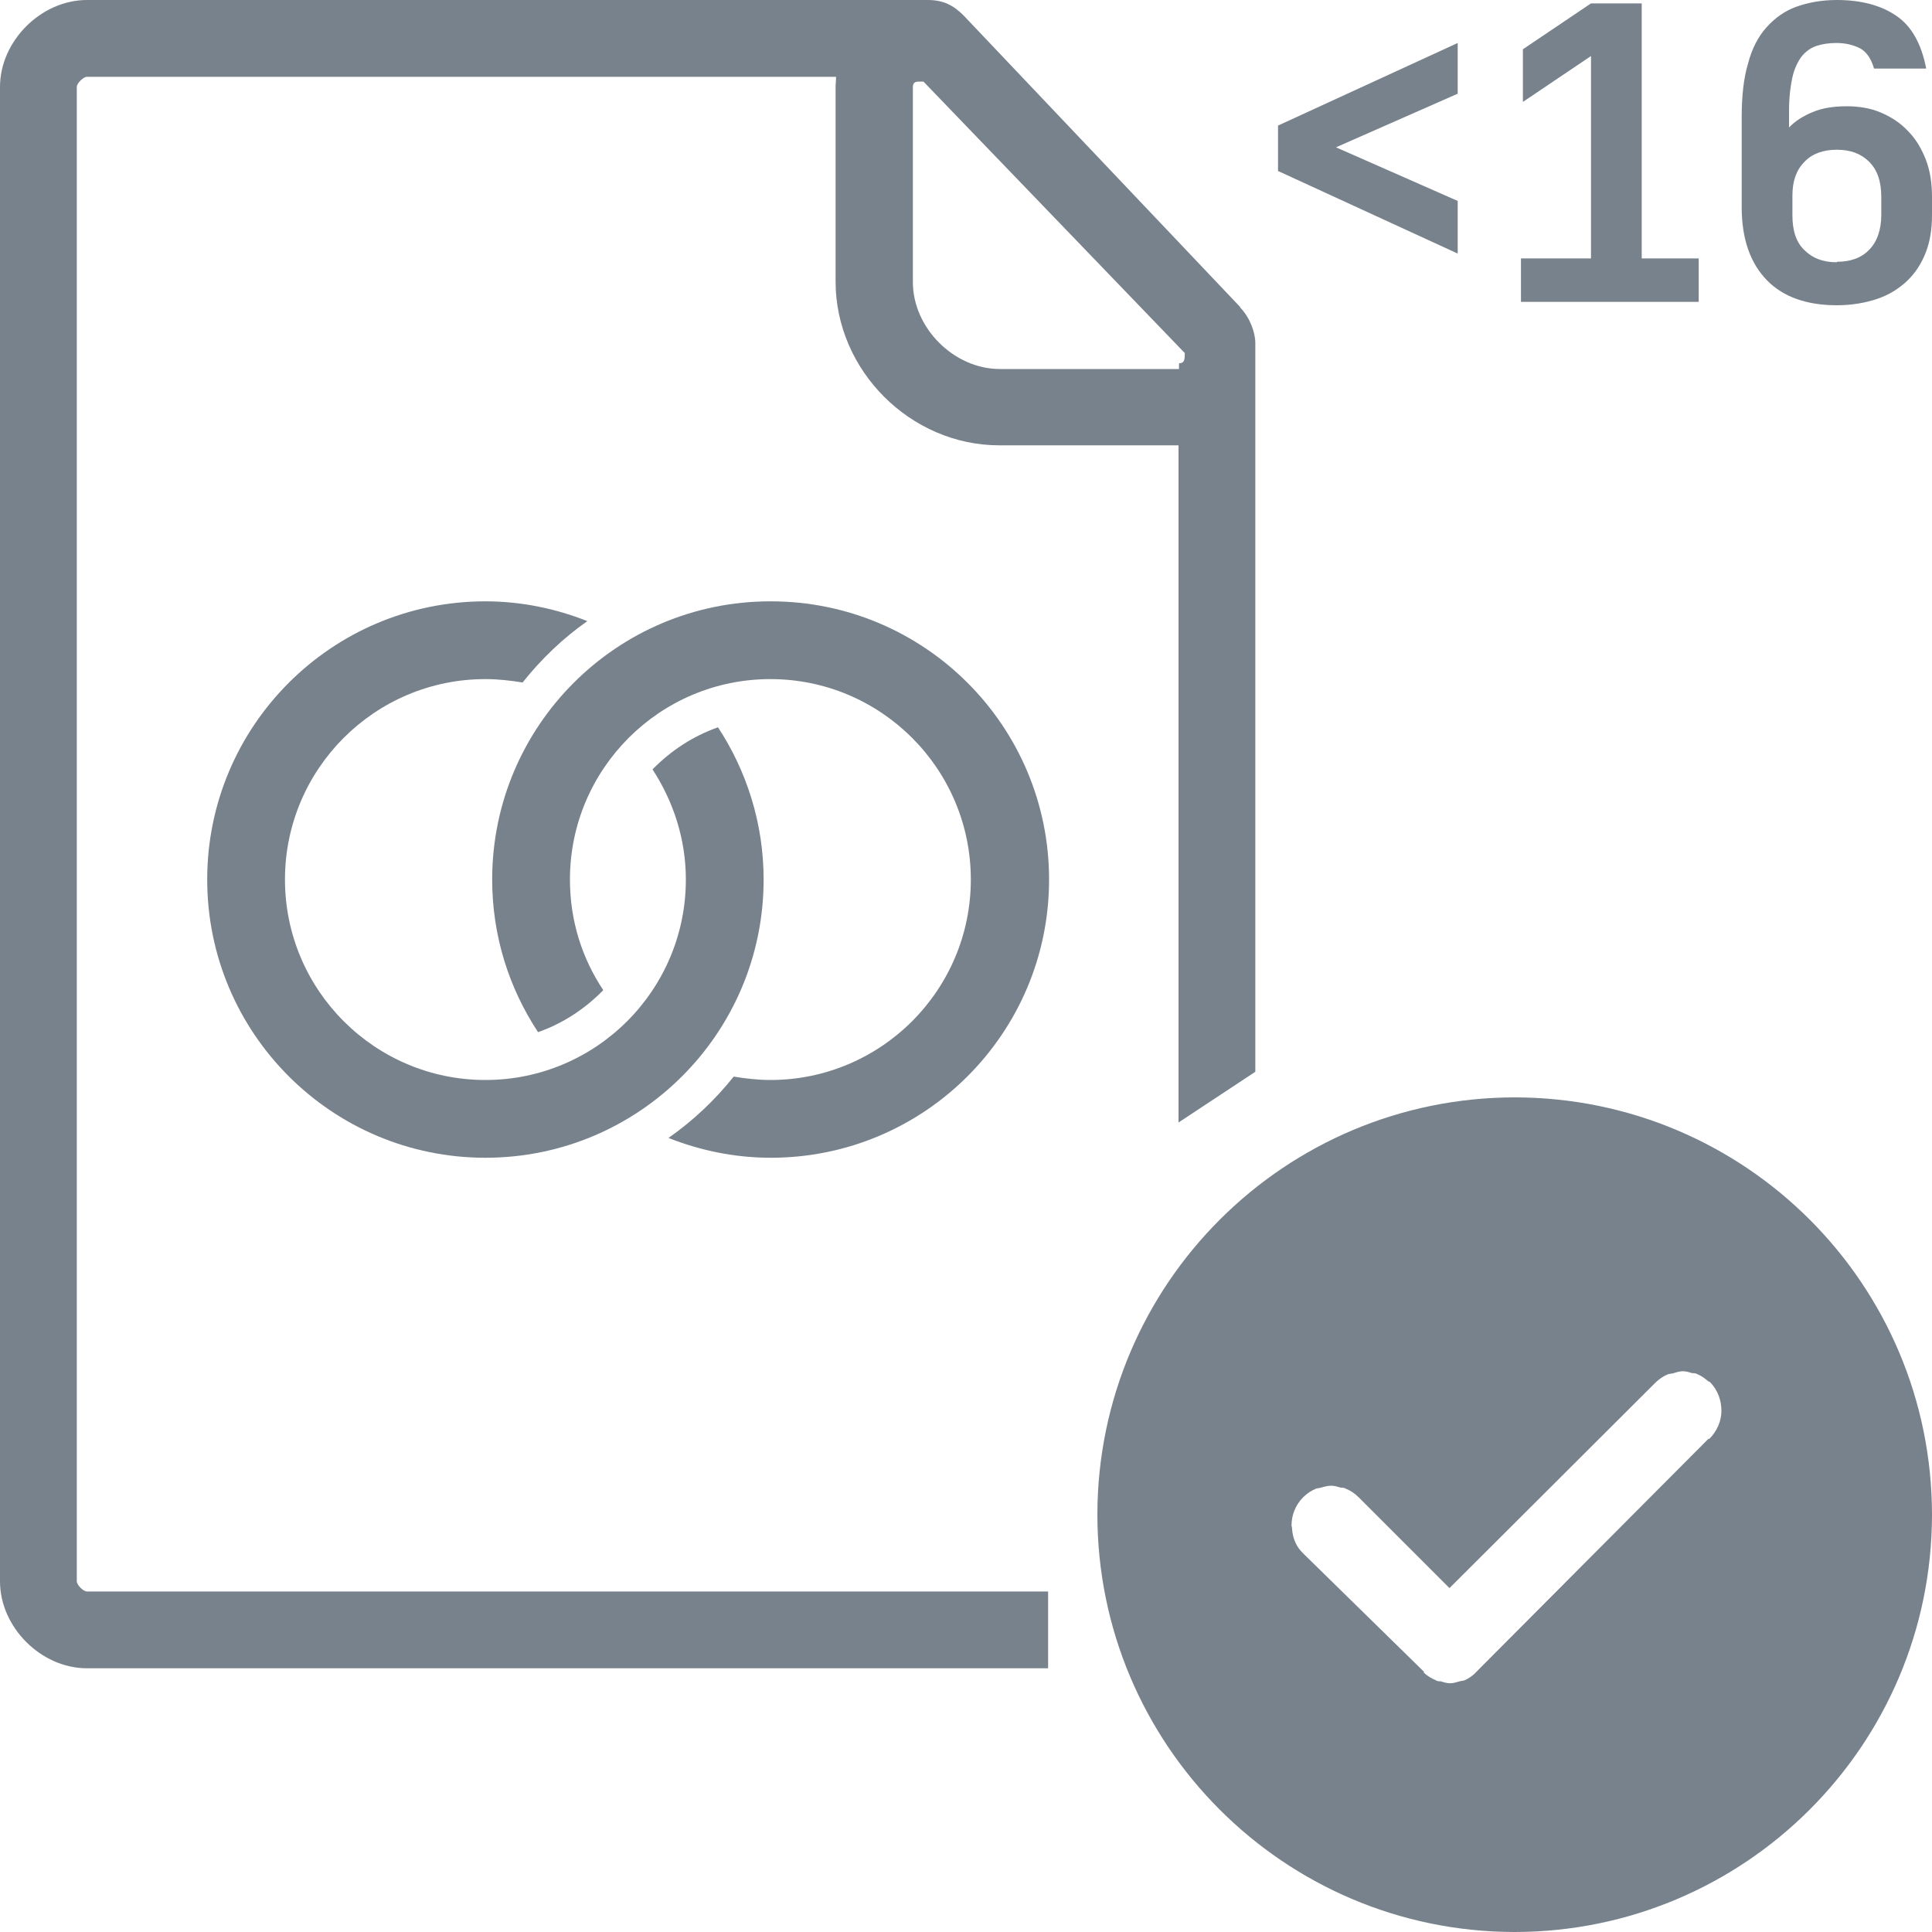
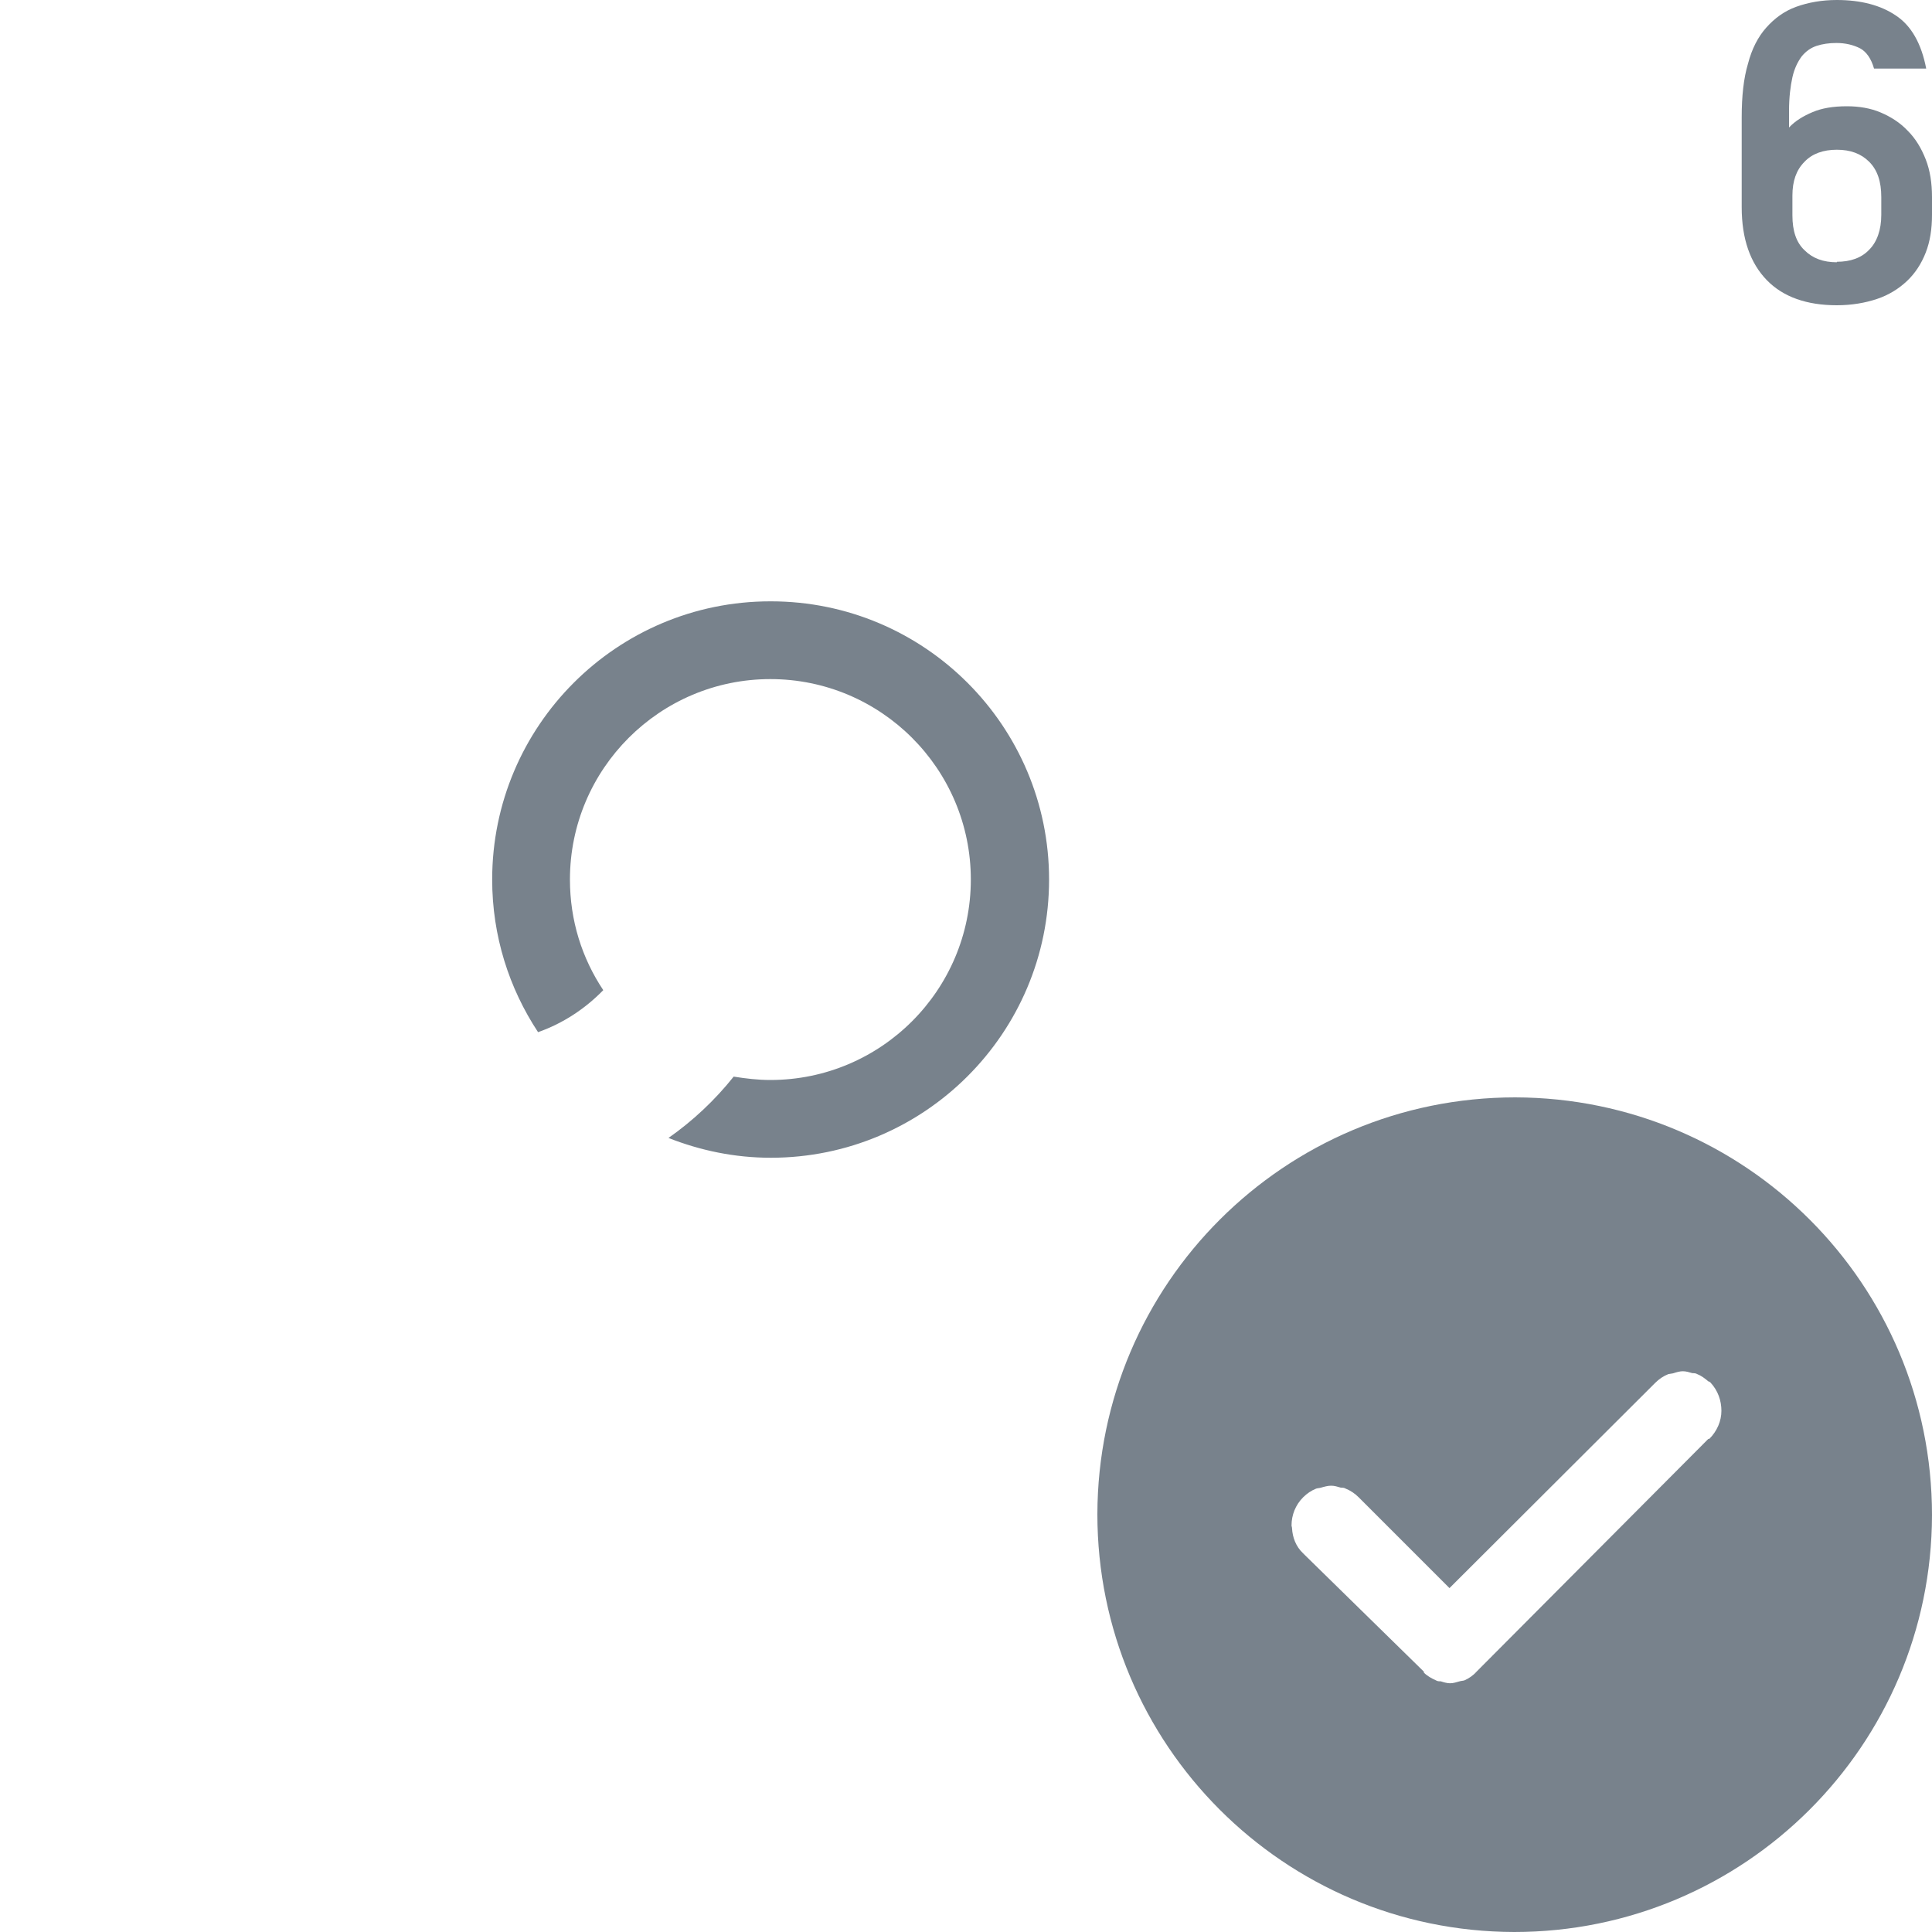
<svg xmlns="http://www.w3.org/2000/svg" id="_лой_1" viewBox="0 0 40 40">
  <defs>
    <style>.cls-1{fill:#78828c;}</style>
  </defs>
  <g>
    <path class="cls-1" d="M15.95,12.45c-3.18,0-5.76,2.58-5.76,5.76,0,1.17,.35,2.25,.95,3.16,.51-.18,.97-.48,1.35-.87-.44-.66-.69-1.44-.69-2.29,0-2.29,1.86-4.15,4.15-4.15s4.15,1.86,4.15,4.15-1.86,4.15-4.15,4.15c-.26,0-.51-.03-.76-.07-.39,.49-.85,.92-1.35,1.27,.66,.26,1.37,.41,2.12,.41,3.18,0,5.76-2.58,5.76-5.76s-2.58-5.76-5.76-5.76h0Z" />
-     <path class="cls-1" d="M14.86,15.06c-.51,.18-.97,.48-1.35,.87,.43,.66,.69,1.44,.69,2.28,0,2.29-1.86,4.15-4.15,4.15s-4.15-1.86-4.15-4.15,1.86-4.15,4.15-4.15c.26,0,.52,.03,.77,.07,.39-.49,.84-.92,1.34-1.27-.65-.26-1.37-.41-2.11-.41-3.18,0-5.76,2.58-5.76,5.76s2.58,5.76,5.76,5.76,5.76-2.58,5.76-5.76c0-1.16-.35-2.25-.95-3.16h0Z" />
  </g>
-   <path class="cls-1" d="M25.68,6.36L19.95,.32c-.21-.21-.42-.32-.74-.32H1.8C.85,0,0,.85,0,1.8v30.94c0,.95,.85,1.8,1.8,1.8H21.7v-1.59H1.8c-.08,0-.21-.14-.21-.21V1.8c0-.08,.14-.21,.21-.21h15.51c0,.07-.01,.14-.01,.21V5.83c0,1.84,1.55,3.39,3.39,3.39h3.71v14.02l1.59-1.05V7.1c0-.21-.11-.53-.32-.74Zm-1.27,1.17v.11h-3.71c-.95,0-1.8-.85-1.8-1.8V1.8q0-.11,.11-.11h.11l5.41,5.62c0,.11,0,.21-.11,.21Z" />
  <path class="cls-1" d="M31.37,22.72c-4.77,0-8.64,3.86-8.65,8.63,0,4.77,3.86,8.64,8.63,8.65,4.77,0,8.64-3.86,8.65-8.63h0c0-4.78-3.86-8.64-8.63-8.65Zm4,7.07l-4.8,4.82h0c-.07,.08-.16,.14-.25,.18-.03,.01-.07,.01-.1,.02-.07,.02-.13,.04-.2,.04h0c-.06,0-.13-.02-.19-.04-.03,0-.07,0-.1-.02-.09-.04-.18-.09-.25-.16h0v-.02l-2.46-2.41-.04-.04h0c-.15-.14-.22-.33-.23-.52,0-.02-.01-.04-.01-.06,0-.21,.08-.42,.24-.58,.08-.08,.17-.14,.27-.18,.03-.01,.07-.01,.1-.02,.07-.02,.14-.04,.21-.04h0c.07,0,.13,.02,.2,.04,.03,0,.07,0,.1,.02,.1,.04,.19,.1,.27,.18l1.88,1.88,4.26-4.25c.08-.08,.17-.14,.27-.18,.04-.01,.08-.01,.11-.02,.06-.02,.13-.04,.19-.04h0c.07,0,.13,.02,.2,.04,.03,0,.07,0,.1,.02,.08,.03,.16,.09,.23,.15,.01,0,.03,.01,.04,.02h0c.16,.17,.23,.38,.23,.59,0,.21-.09,.42-.25,.58Z" />
  <g>
-     <path class="cls-1" d="M26.46,3.54v-.94l3.72-1.71V1.94l-2.52,1.11,2.52,1.11v1.09l-3.72-1.71Z" />
-     <path class="cls-1" d="M31.49,5.35h1.45V1.16l-1.41,.95V1.02l1.41-.95h1.05V5.35h1.18v.9h-3.68v-.9Z" />
    <path class="cls-1" d="M38.03,6.32c-.62,0-1.11-.17-1.45-.52-.34-.35-.52-.85-.52-1.51v-1.86c0-.44,.04-.81,.13-1.11,.08-.31,.21-.56,.38-.75,.17-.19,.37-.34,.62-.43s.53-.14,.84-.14c.5,0,.91,.11,1.22,.32,.32,.21,.53,.58,.63,1.1h-1.08c-.06-.21-.16-.35-.29-.42-.14-.07-.3-.11-.49-.11-.15,0-.29,.02-.41,.06-.12,.04-.22,.11-.31,.22-.08,.11-.15,.25-.19,.43-.04,.18-.07,.41-.07,.7v.34c.13-.14,.3-.24,.49-.32s.42-.12,.71-.12c.25,0,.49,.04,.7,.13s.4,.21,.56,.38c.16,.16,.28,.36,.37,.59,.09,.23,.13,.49,.13,.78v.37c0,.29-.04,.55-.13,.78-.09,.23-.22,.43-.39,.59-.17,.16-.38,.29-.62,.37-.24,.08-.52,.13-.83,.13Zm0-.9c.28,0,.51-.08,.67-.25,.16-.16,.25-.41,.25-.72v-.37c0-.32-.08-.56-.25-.73-.17-.17-.39-.25-.67-.25s-.51,.08-.67,.25c-.17,.17-.25,.4-.25,.7v.41c0,.32,.08,.56,.25,.72,.17,.17,.39,.25,.67,.25Z" />
  </g>
</svg>